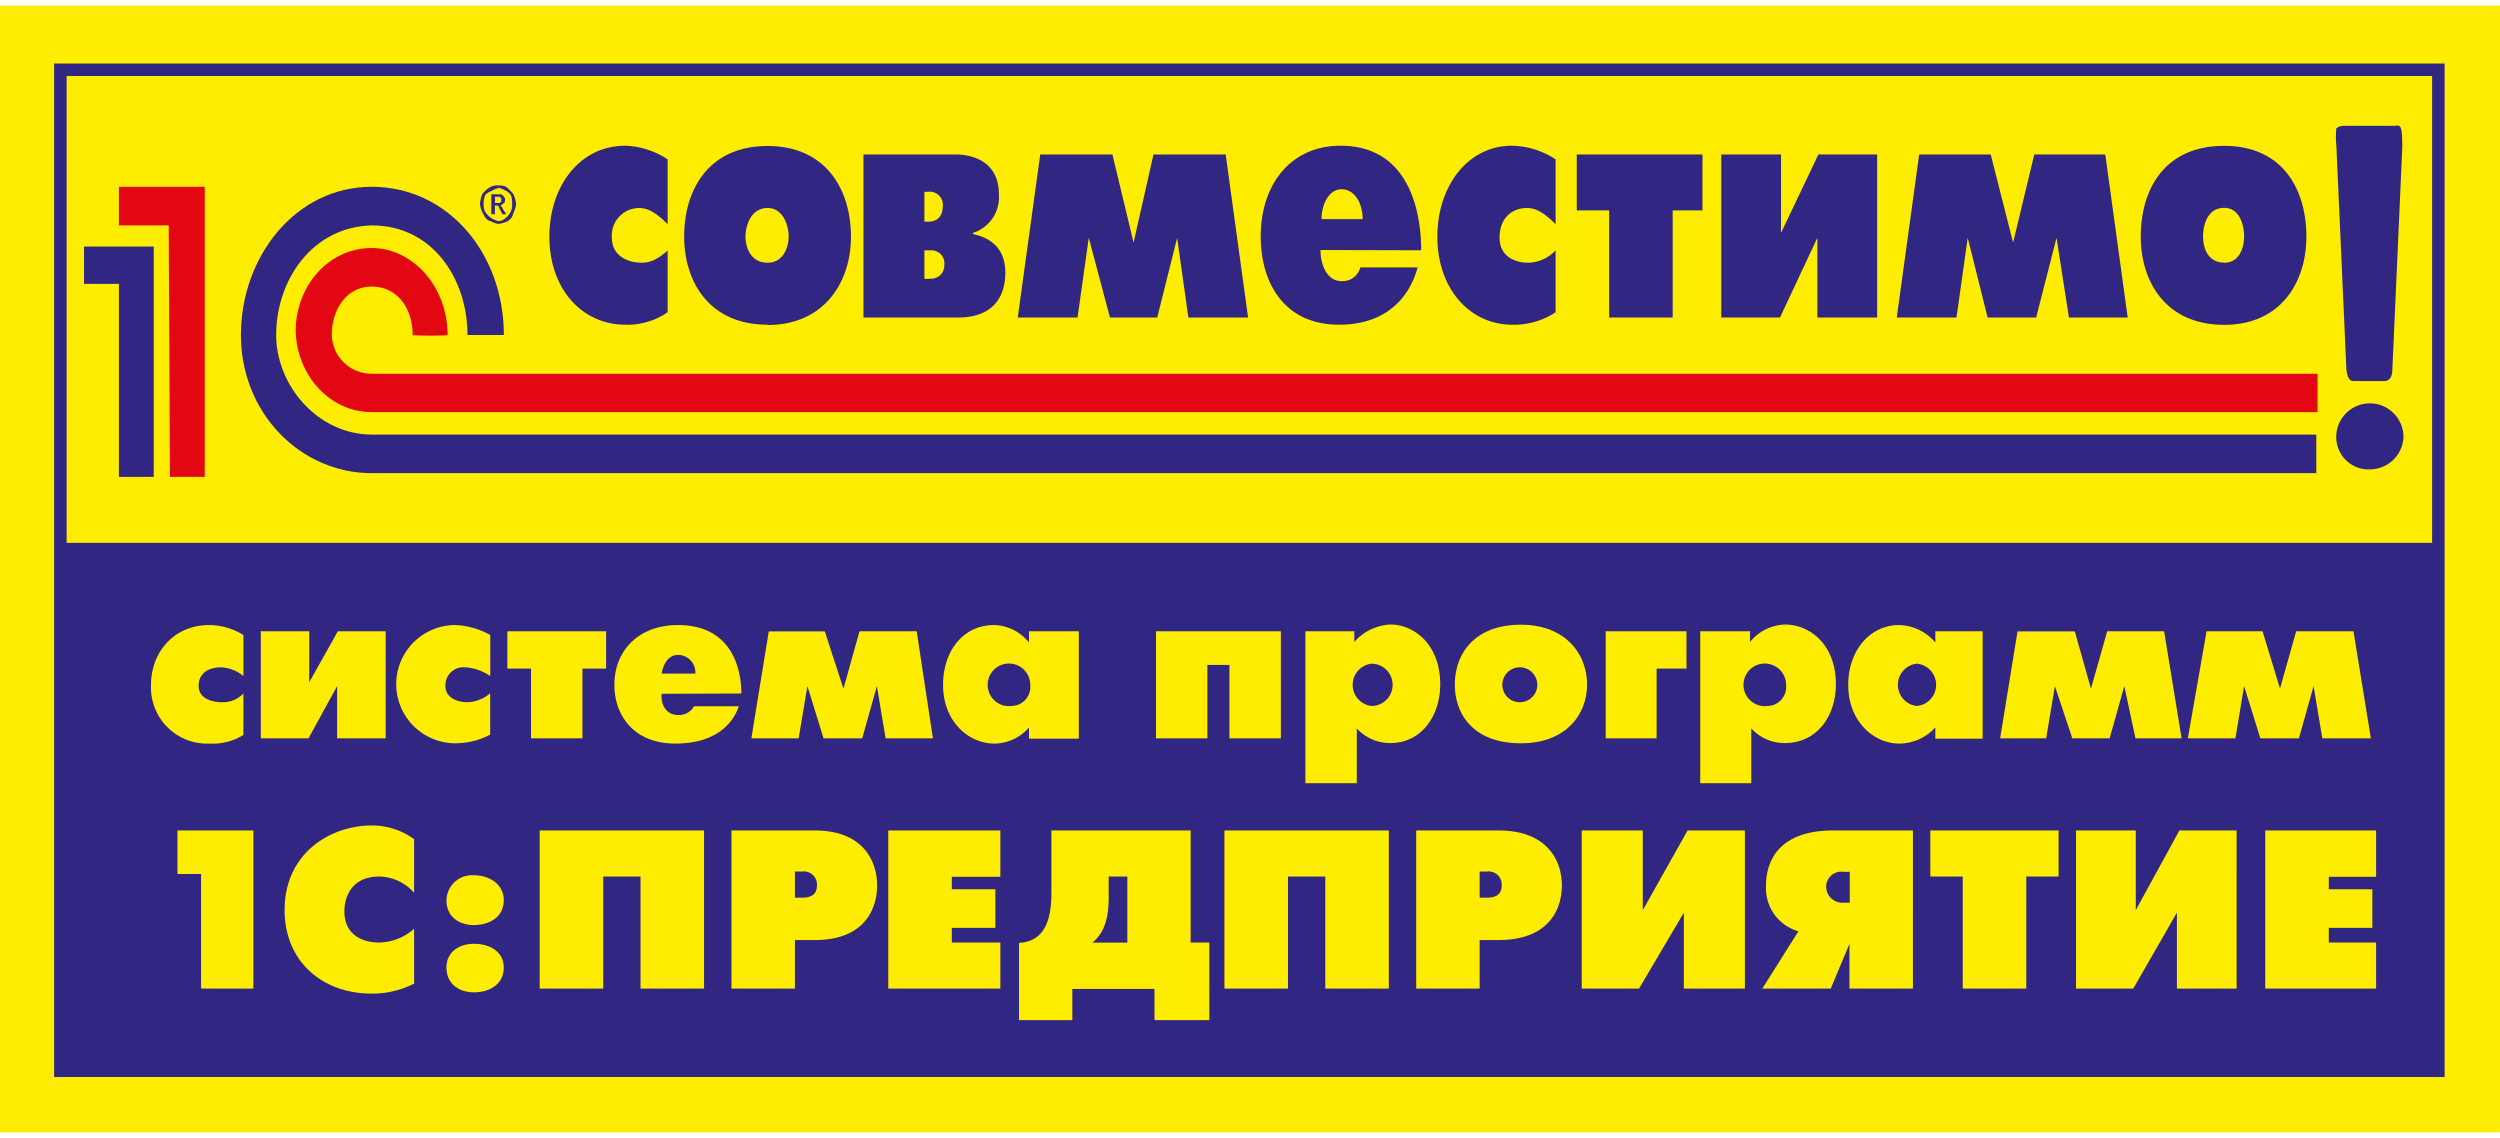
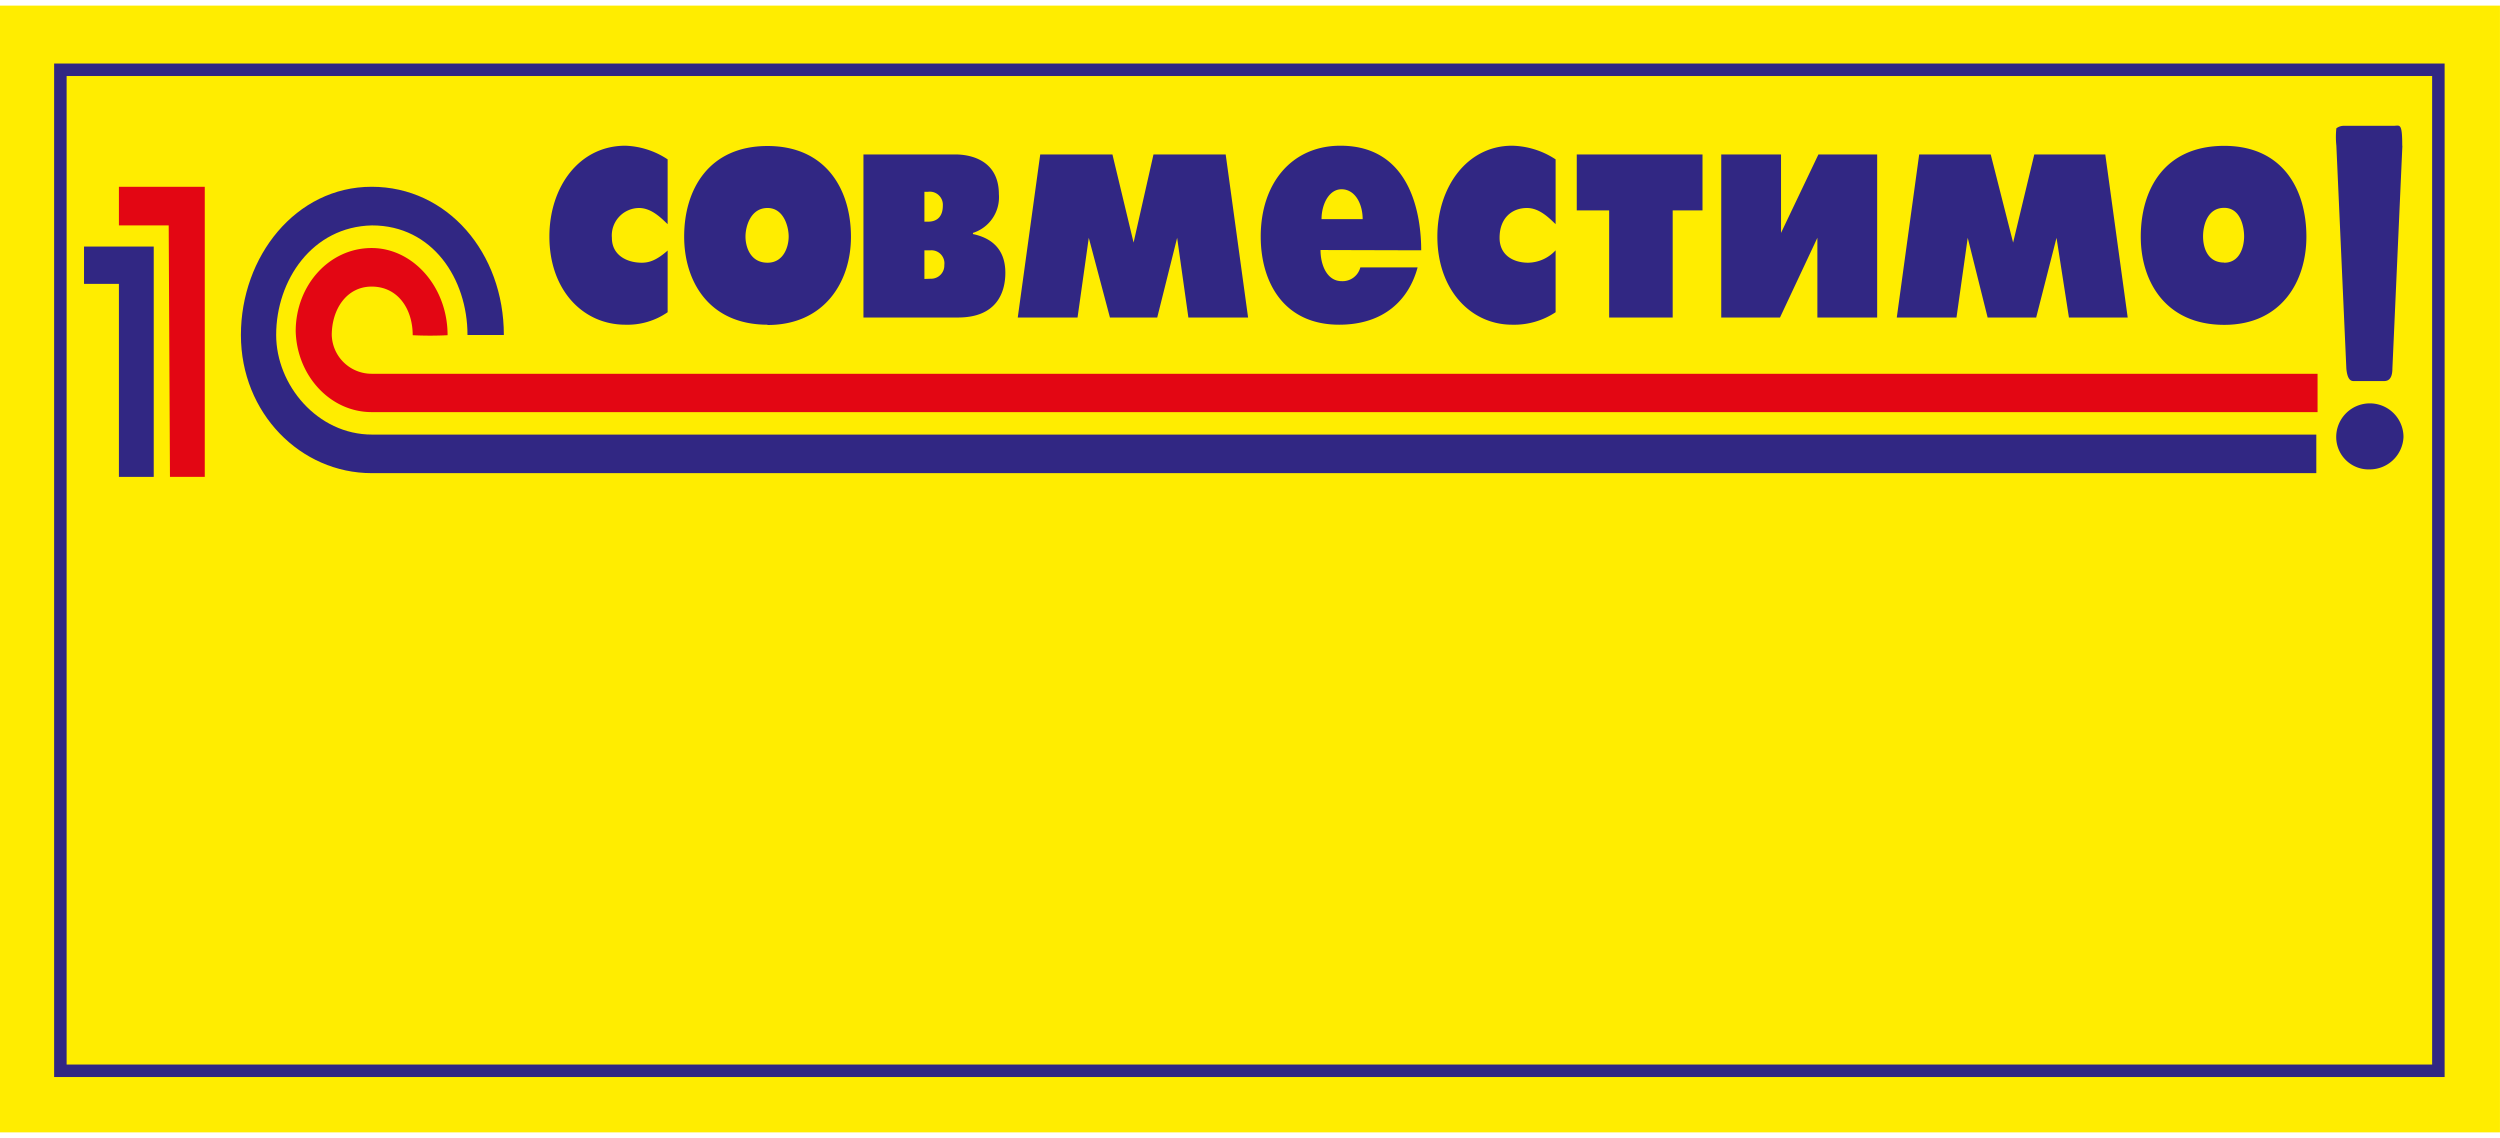
<svg xmlns="http://www.w3.org/2000/svg" viewBox="0 0 340.38 153.41" width="134" height="61">
  <defs>
    <style>.cls-1,.cls-4{fill:#ffed00;}.cls-1{stroke:#ffed00;stroke-width:0.51px;}.cls-1,.cls-2{stroke-miterlimit:2.61;}.cls-1,.cls-3,.cls-4,.cls-5{fill-rule:evenodd;}.cls-2{fill:none;stroke:#312783;stroke-width:1.7px;}.cls-3{fill:#312783;}.cls-5{fill:#e30613;}</style>
  </defs>
  <title>1с_1</title>
  <g id="Слой_2" data-name="Слой 2">
    <g id="Слой_1-2" data-name="Слой 1">
      <polygon class="cls-1" points="0.25 0.25 340.12 0.25 340.12 153.15 0.25 153.15 0.25 0.25 0.25 0.25" />
      <polygon class="cls-2" points="8.22 8.73 331.99 8.73 331.99 145.02 8.22 145.02 8.22 8.73 8.22 8.73" />
-       <polygon class="cls-3" points="8.22 73.14 331.99 73.14 331.99 144.85 8.22 144.85 8.22 73.14 8.22 73.14" />
      <path class="cls-4" d="M33.14,93.65a3.81,3.81,0,0,1-2.88,1.19c-1.7,0-3.22-.68-3.22-2.2,0-1.87,1.52-2.55,3.05-2.55a5.06,5.06,0,0,1,3.05,1.19V85.69a9,9,0,0,0-4.58-1.36c-5.08,0-8,3.9-8,8.14a7.65,7.65,0,0,0,8,8,7.84,7.84,0,0,0,4.58-1.18v-5.6Zm2.37-8.47V99.76H42l3.9-7.12v7.12h6.61V85.18H46l-3.9,6.95V85.18ZM66.7,93.65a4.94,4.94,0,0,1-3.05,1.19c-1.52,0-3-.68-3-2.2a2.44,2.44,0,0,1,2.71-2.55,6.71,6.71,0,0,1,3.39,1.19V85.69A10.63,10.63,0,0,0,62,84.33a8.05,8.05,0,1,0,0,16.1,10.1,10.1,0,0,0,4.74-1.18v-5.6Zm5.6,6.11h7v-9.5h3.22V85.18H69.08v5.08H72.3v9.5Zm28.64-6.11c0-2.88-1-9.32-8.64-9.32-5.26,0-8.65,3.39-8.65,8.14,0,4.07,2.55,8,8.31,8,4.91,0,7.63-2.2,8.64-5.08H94.5a2.35,2.35,0,0,1-2.2,1.19c-1.53,0-2.38-1.36-2.21-2.89ZM90.09,90.94c.17-1.18.85-2.54,2.21-2.54a2.36,2.36,0,0,1,2.37,2.54Zm12.21,8.82h6.44l1.19-7.12,2.2,7.12h5.26l2-7.12,1.19,7.12h6.44l-2.21-14.58h-7.79L114.84,93l-2.54-7.8h-7.63L102.3,99.76Zm44.58-14.58H140.1V86.7a6.35,6.35,0,0,0-4.75-2.37c-4.23,0-6.95,3.56-6.95,8.14,0,5.08,3.56,8,6.95,8a6.26,6.26,0,0,0,4.75-2.2v1.53h6.78V85.18Zm-9.15,10.17a2.9,2.9,0,1,1,2.54-2.88,2.6,2.6,0,0,1-2.54,2.88Zm19.66-10.17V99.76h7v-10h3v10h7V85.18Zm20.34,0v20.68h7V98.4a6.13,6.13,0,0,0,4.58,2c4.24,0,6.78-3.72,6.78-8,0-5.43-3.56-8.14-6.78-8.14a7,7,0,0,0-4.92,2.37V85.18Zm9,10.17a2.9,2.9,0,0,1,0-5.76,2.88,2.88,0,0,1,0,5.76Zm20.35,5.08c6.1,0,9-3.89,9-8s-2.88-8.14-9-8.14c-6.45,0-9,4.07-9,8.14s2.54,8,9,8Zm0-5.59a2.38,2.38,0,1,1,0-4.75,2.38,2.38,0,0,1,0,4.75Zm11.52,4.92h6.95v-9.5h4.07V85.18h-11V99.76Zm12.89-14.58v20.68h6.95V98.4a6.1,6.1,0,0,0,4.57,2c4.41,0,6.95-3.72,6.95-8,0-5.43-3.56-8.14-6.95-8.14a6.41,6.41,0,0,0-4.74,2.37V85.18Zm9.15,10.17a2.9,2.9,0,1,1,2.54-2.88,2.59,2.59,0,0,1-2.54,2.88Zm29.32-10.17H263.5V86.7a6.75,6.75,0,0,0-4.91-2.37c-4.07,0-6.95,3.56-6.95,8.14,0,5.08,3.56,8,6.95,8a6.67,6.67,0,0,0,4.91-2.2v1.53h6.44V85.18Zm-9,10.17a2.9,2.9,0,0,1,0-5.76,2.89,2.89,0,0,1,0,5.76Zm11.36,4.41h6.27l1.19-7.12,2.37,7.12h5.08l2-7.12,1.52,7.12h6.28l-2.38-14.58H286.9L284.69,93l-2.2-7.8h-7.8l-2.37,14.58Zm25.59,0h6.44l1.19-7.12,2.21,7.12H313l2-7.12,1.19,7.12h6.61l-2.37-14.58h-7.8l-2.2,7.8-2.38-7.8h-7.62l-2.55,14.58ZM27.38,133.83H34.5V112.3H24.16v5.93h3.22v15.6Zm29-8.14a7.44,7.44,0,0,1-4.74,1.87c-2.21,0-4.75-1-4.75-4.24,0-2,1-4.75,4.75-4.75a6.5,6.5,0,0,1,4.74,2.21v-7.29a9.67,9.67,0,0,0-5.76-1.87c-5.6,0-11.87,3.73-11.87,11.53,0,6.78,4.92,11.36,11.87,11.36a12.46,12.46,0,0,0,5.76-1.36v-7.46Zm4.41-3.9c0,2.38,1.86,3.39,3.73,3.39,2,0,4.07-1,4.07-3.39,0-2.2-2-3.39-4.07-3.39a3.48,3.48,0,0,0-3.73,3.39Zm0,9.16c0,2.37,1.86,3.39,3.73,3.39,2,0,4.07-1,4.07-3.39,0-2.21-2-3.22-4.07-3.22-1.87,0-3.73,1-3.73,3.22ZM73.48,112.3v21.53h8.65V118.57h5.08v15.26h8.65V112.3Zm26.11,21.53h8.64v-6.61h2.71c6.78,0,8.48-4.24,8.48-7.46,0-3.05-1.7-7.46-8.48-7.46H99.59v21.53Zm8.64-15.94h1a1.78,1.78,0,0,1,2,1.87c0,.85-.34,1.69-2,1.69h-1v-3.56Zm12.71,15.94H136.2v-6.27h-6.61v-2h5.93v-5.25h-5.93v-1.7h6.61V112.3H120.94v21.53Zm22.21-21.53v8.31c0,2.37-.17,6.78-4.41,7v10.51H146v-4.24h11.19v4.24h7.46V127.56h-2.54V112.3Zm7.8,6.27h2.54v9h-4.75c1.19-1,2.21-2.55,2.21-6.11v-2.88Zm15.76-6.27v21.53h8.65V118.57h5.08v15.26h8.65V112.3Zm26.11,21.53h8.64v-6.61H204c6.95,0,8.65-4.24,8.65-7.46,0-3.05-1.7-7.46-8.65-7.46H192.82v21.53Zm8.64-15.94h1a1.78,1.78,0,0,1,2,1.87c0,.85-.34,1.69-2,1.69h-1v-3.56Zm13.9-5.59v21.53h7.8l6.1-10.34v10.34h8.31V112.3h-7.8l-6.1,10.85V112.3Zm24.58,21.53h9.32l2.55-6.1v6.1h8.64V112.3H249.6c-7.46,0-9.15,4.24-9.15,7.46a6.1,6.1,0,0,0,4.41,6.27l-4.92,7.8Zm11.87-11.7H251a2.21,2.21,0,0,1-2.37-2.2,2.07,2.07,0,0,1,2.37-2h.85v4.24Zm15.42,11.7h8.65V118.57h4.4V112.3H262.82v6.27h4.41v15.26Zm15.43-21.53v21.53h7.79l5.94-10.34v10.34h8.13V112.3h-7.79l-5.94,10.85V112.3Zm25.76,21.53h15.09v-6.27h-6.44v-2H323v-5.25h-5.93v-1.7h6.44V112.3H308.42v21.53Z" />
-       <path class="cls-3" d="M67.89,24.49a2.16,2.16,0,0,1,1,.17,6,6,0,0,1,1,1A4,4,0,0,1,70.26,27a3.11,3.11,0,0,1-.34,1.18,1.7,1.7,0,0,1-.84,1.19,4.32,4.32,0,0,1-1.19.34,2.42,2.42,0,0,1-1-.34c-.68-.17-.85-.51-1.19-1.19A3.27,3.27,0,0,1,65.35,27a4.23,4.23,0,0,1,.33-1.36,3.69,3.69,0,0,1,1.19-1,2.16,2.16,0,0,1,1-.17Zm0,.34a2.87,2.87,0,0,0-.85.34c-.34.17-.85.34-1,.68A2.89,2.89,0,0,0,65.85,27a2.12,2.12,0,0,0,.17,1,2.93,2.93,0,0,0,1,1,2.87,2.87,0,0,0,.85.34,1.3,1.3,0,0,0,.85-.34,2.48,2.48,0,0,0,.84-1,2.12,2.12,0,0,0,.17-1,2.89,2.89,0,0,0-.17-1.19,1.67,1.67,0,0,0-.84-.68,2.87,2.87,0,0,0-.85-.34Zm-1,3.56V25.68h1.36c.17.17.34.17.34.34.17.17.17.17.17.34s0,.51-.17.51c-.17.17-.34.34-.51.34a.17.17,0,0,1,.17.17c.17,0,.17.33.34.5l.34.51H68.4l-.17-.34-.34-.67c0-.17-.17-.17-.34-.17h-.17v1.18Zm.51-1.52h.51a.53.53,0,0,0,.34-.17v-.51a.17.17,0,0,1-.17-.17h-.68v.85Z" />
      <polygon class="cls-5" points="27.88 24.66 16.19 24.66 16.19 29.92 22.97 29.92 23.14 64.16 27.88 64.16 27.88 24.66 27.88 24.66" />
      <polygon class="cls-3" points="20.93 32.8 11.44 32.8 11.44 37.88 16.19 37.88 16.19 64.16 20.93 64.16 20.93 32.8 20.93 32.8" />
      <path class="cls-3" d="M315.37,63.65H50.6c-9.66,0-17.8-8.14-17.8-18.81s7.46-20.18,17.8-20.18,18,9,18,20.18H63.65c0-7.63-4.75-14.92-13-14.92-8.14.17-13.05,7.46-13.05,14.92,0,6.78,5.59,13.56,13.05,13.56H315.37v5.25Z" />
      <path class="cls-5" d="M315.54,55.34H50.6c-5.6,0-10.17-4.91-10.34-11C40.26,38.05,44.84,33,50.6,33c5.59,0,10.34,5.25,10.34,11.87a47,47,0,0,1-4.75,0c0-3.56-2-6.62-5.59-6.62-3.39,0-5.43,3.06-5.43,6.62a5.43,5.43,0,0,0,5.43,5.25H315.54v5.25Z" />
      <path class="cls-3" d="M90.94,33.31C89.42,34.66,88.4,35,87.38,35c-2,0-4.07-1-4.07-3.39A3.74,3.74,0,0,1,87,27.55c1.7,0,3,1.35,3.9,2.2V20.93a11.07,11.07,0,0,0-5.76-1.86c-6.27,0-10.34,5.59-10.34,12.37,0,7.29,4.58,12,10.34,12a9.58,9.58,0,0,0,5.76-1.7V33.31ZM104.5,43.48c7.8,0,11.36-5.93,11.36-12,0-6.44-3.39-12.37-11.36-12.37S93.15,25,93.15,31.44c0,6.11,3.39,12,11.35,12Zm0-8.48c-2.37,0-3-2.2-3-3.56s.68-3.89,3-3.89c2.21,0,2.88,2.54,2.88,3.89S106.71,35,104.5,35Zm13.06-14.74v22.2h12.88c5.25,0,6.44-3.39,6.44-6.1,0-2.54-1.19-4.58-4.41-5.26v-.16A5.09,5.09,0,0,0,136,25.68c0-5.42-5.25-5.42-5.93-5.42Zm8.3,9.15V25.34h.51a1.78,1.78,0,0,1,2,1.87c0,2-1.35,2.2-2,2.2Zm0,7.8v-3.9h.85a1.77,1.77,0,0,1,1.86,2,1.8,1.8,0,0,1-1.86,1.87Zm12.71,5.25h8.14l1.53-10.85,2.88,10.85h6.44l2.71-10.85,1.53,10.85h8.13l-3.05-22.2h-9.83l-2.71,12-2.88-12h-9.83l-3.06,22.2Zm54.93-9.15c0-4.41-1.19-14.24-11-14.24-6.61,0-10.85,5.09-10.85,12.37,0,6.11,3.05,12,10.68,12,6.1,0,9.49-3.39,10.68-7.8h-7.8a2.49,2.49,0,0,1-2.54,1.87c-2,0-2.88-2.21-2.88-4.24Zm-13.57-4.24c0-2,1-4.07,2.72-4.07,1.86,0,2.88,2,2.88,4.07Zm31.87,4.24A5.2,5.2,0,0,1,208.07,35c-2,0-3.9-1-3.9-3.39,0-2.71,1.7-4.06,3.73-4.06,1.7,0,3,1.35,3.9,2.2V20.93a11.16,11.16,0,0,0-5.93-1.86c-6.1,0-10.17,5.59-10.17,12.37,0,7.29,4.58,12,10.17,12a10.2,10.2,0,0,0,5.93-1.7V33.31Zm7.29,9.15h8.65V27.88h4.06V20.26H214.68v7.62h4.41V42.46Zm15.26-22.2v22.2h8l5.09-10.85V42.46h8.14V20.26h-8l-5.09,10.68V20.26Zm23.9,22.2h8.13l1.53-10.85,2.71,10.85h6.61L280,31.61l1.69,10.85h8l-3.05-22.2h-9.67l-2.88,12-3.05-12H261.3l-3.05,22.2Zm44.58,1c7.8,0,11.19-5.93,11.19-12,0-6.44-3.22-12.37-11.19-12.37-8.14,0-11.36,5.93-11.36,12.37,0,6.11,3.39,12,11.36,12Zm0-8.48c-2.37,0-2.88-2.2-2.88-3.56s.51-3.89,2.88-3.89c2.2,0,2.71,2.54,2.71,3.89S305,35,302.83,35Z" />
      <path class="cls-3" d="M327.24,58.73a4.58,4.58,0,1,0-9.16,0,4.41,4.41,0,0,0,4.58,4.41,4.6,4.6,0,0,0,4.58-4.41Z" />
      <path class="cls-3" d="M327.07,19.07c0-3.22-.34-2.71-1.19-2.71H319.1a1.68,1.68,0,0,0-1,.34,11.19,11.19,0,0,0,0,2.37l1.36,30.34c.17,1.87.85,1.7,1.19,1.7h3.73c.34,0,1.35.17,1.35-1.7l1.36-30.34Z" />
    </g>
  </g>
</svg>